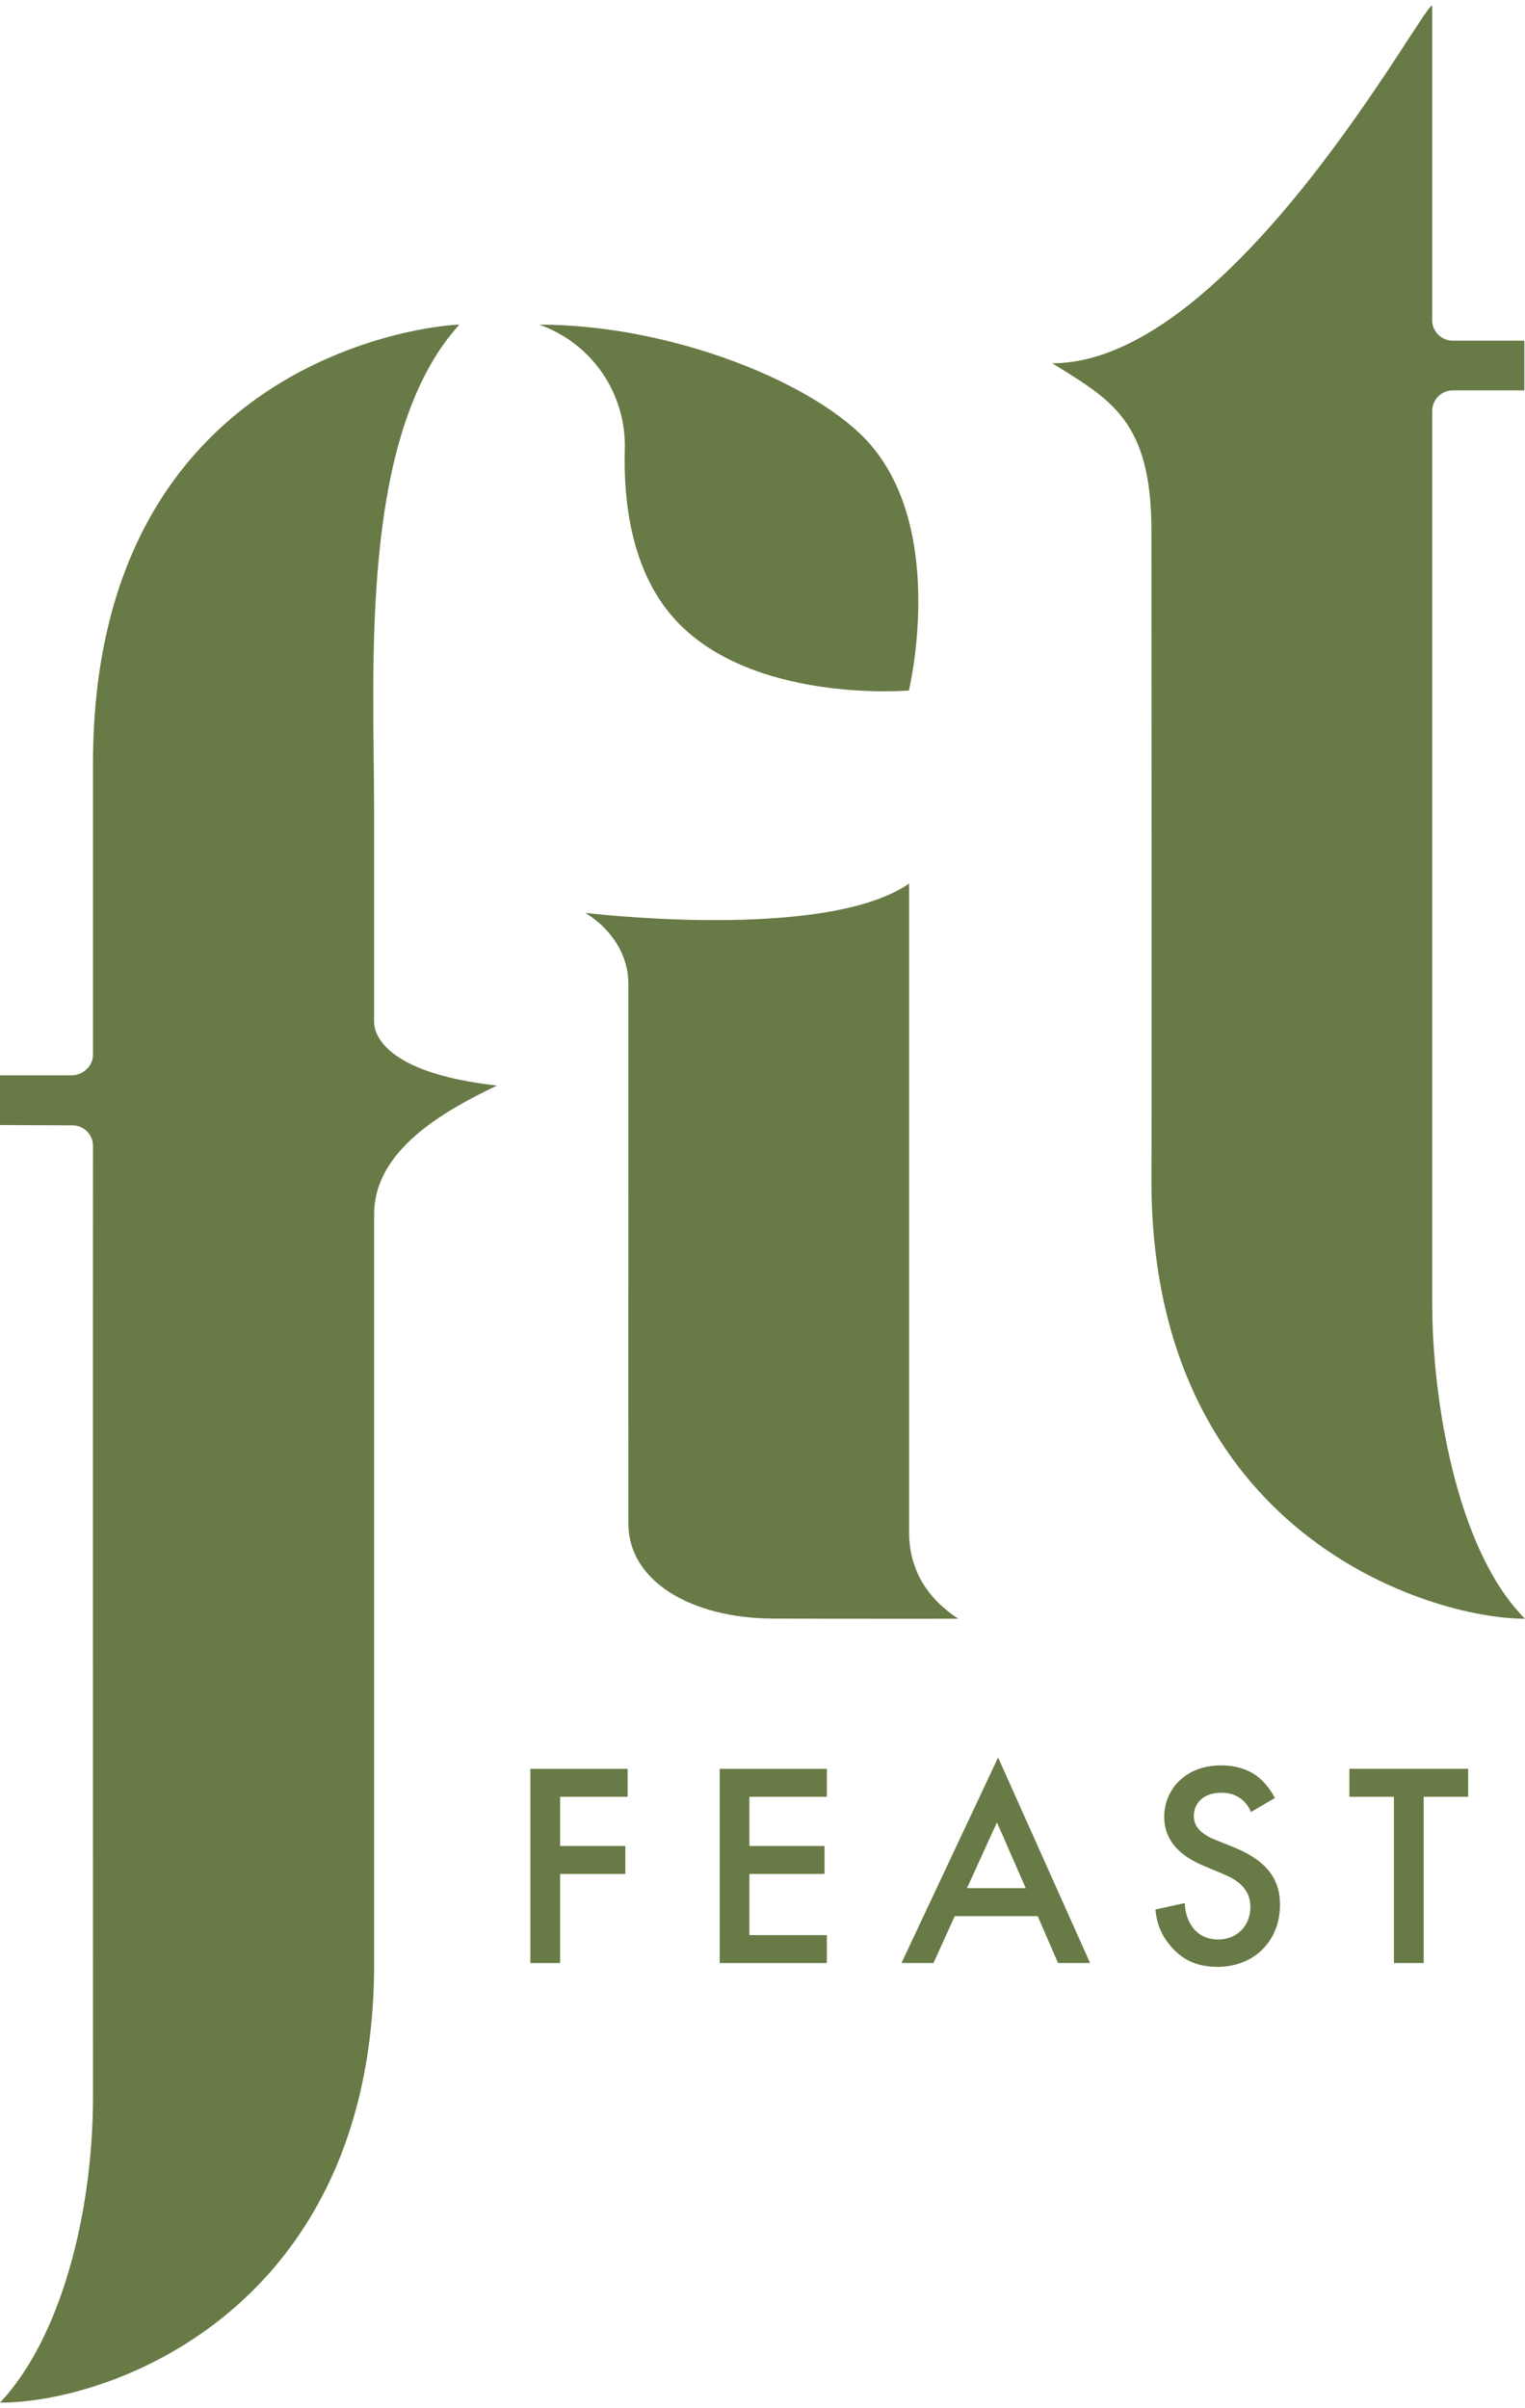
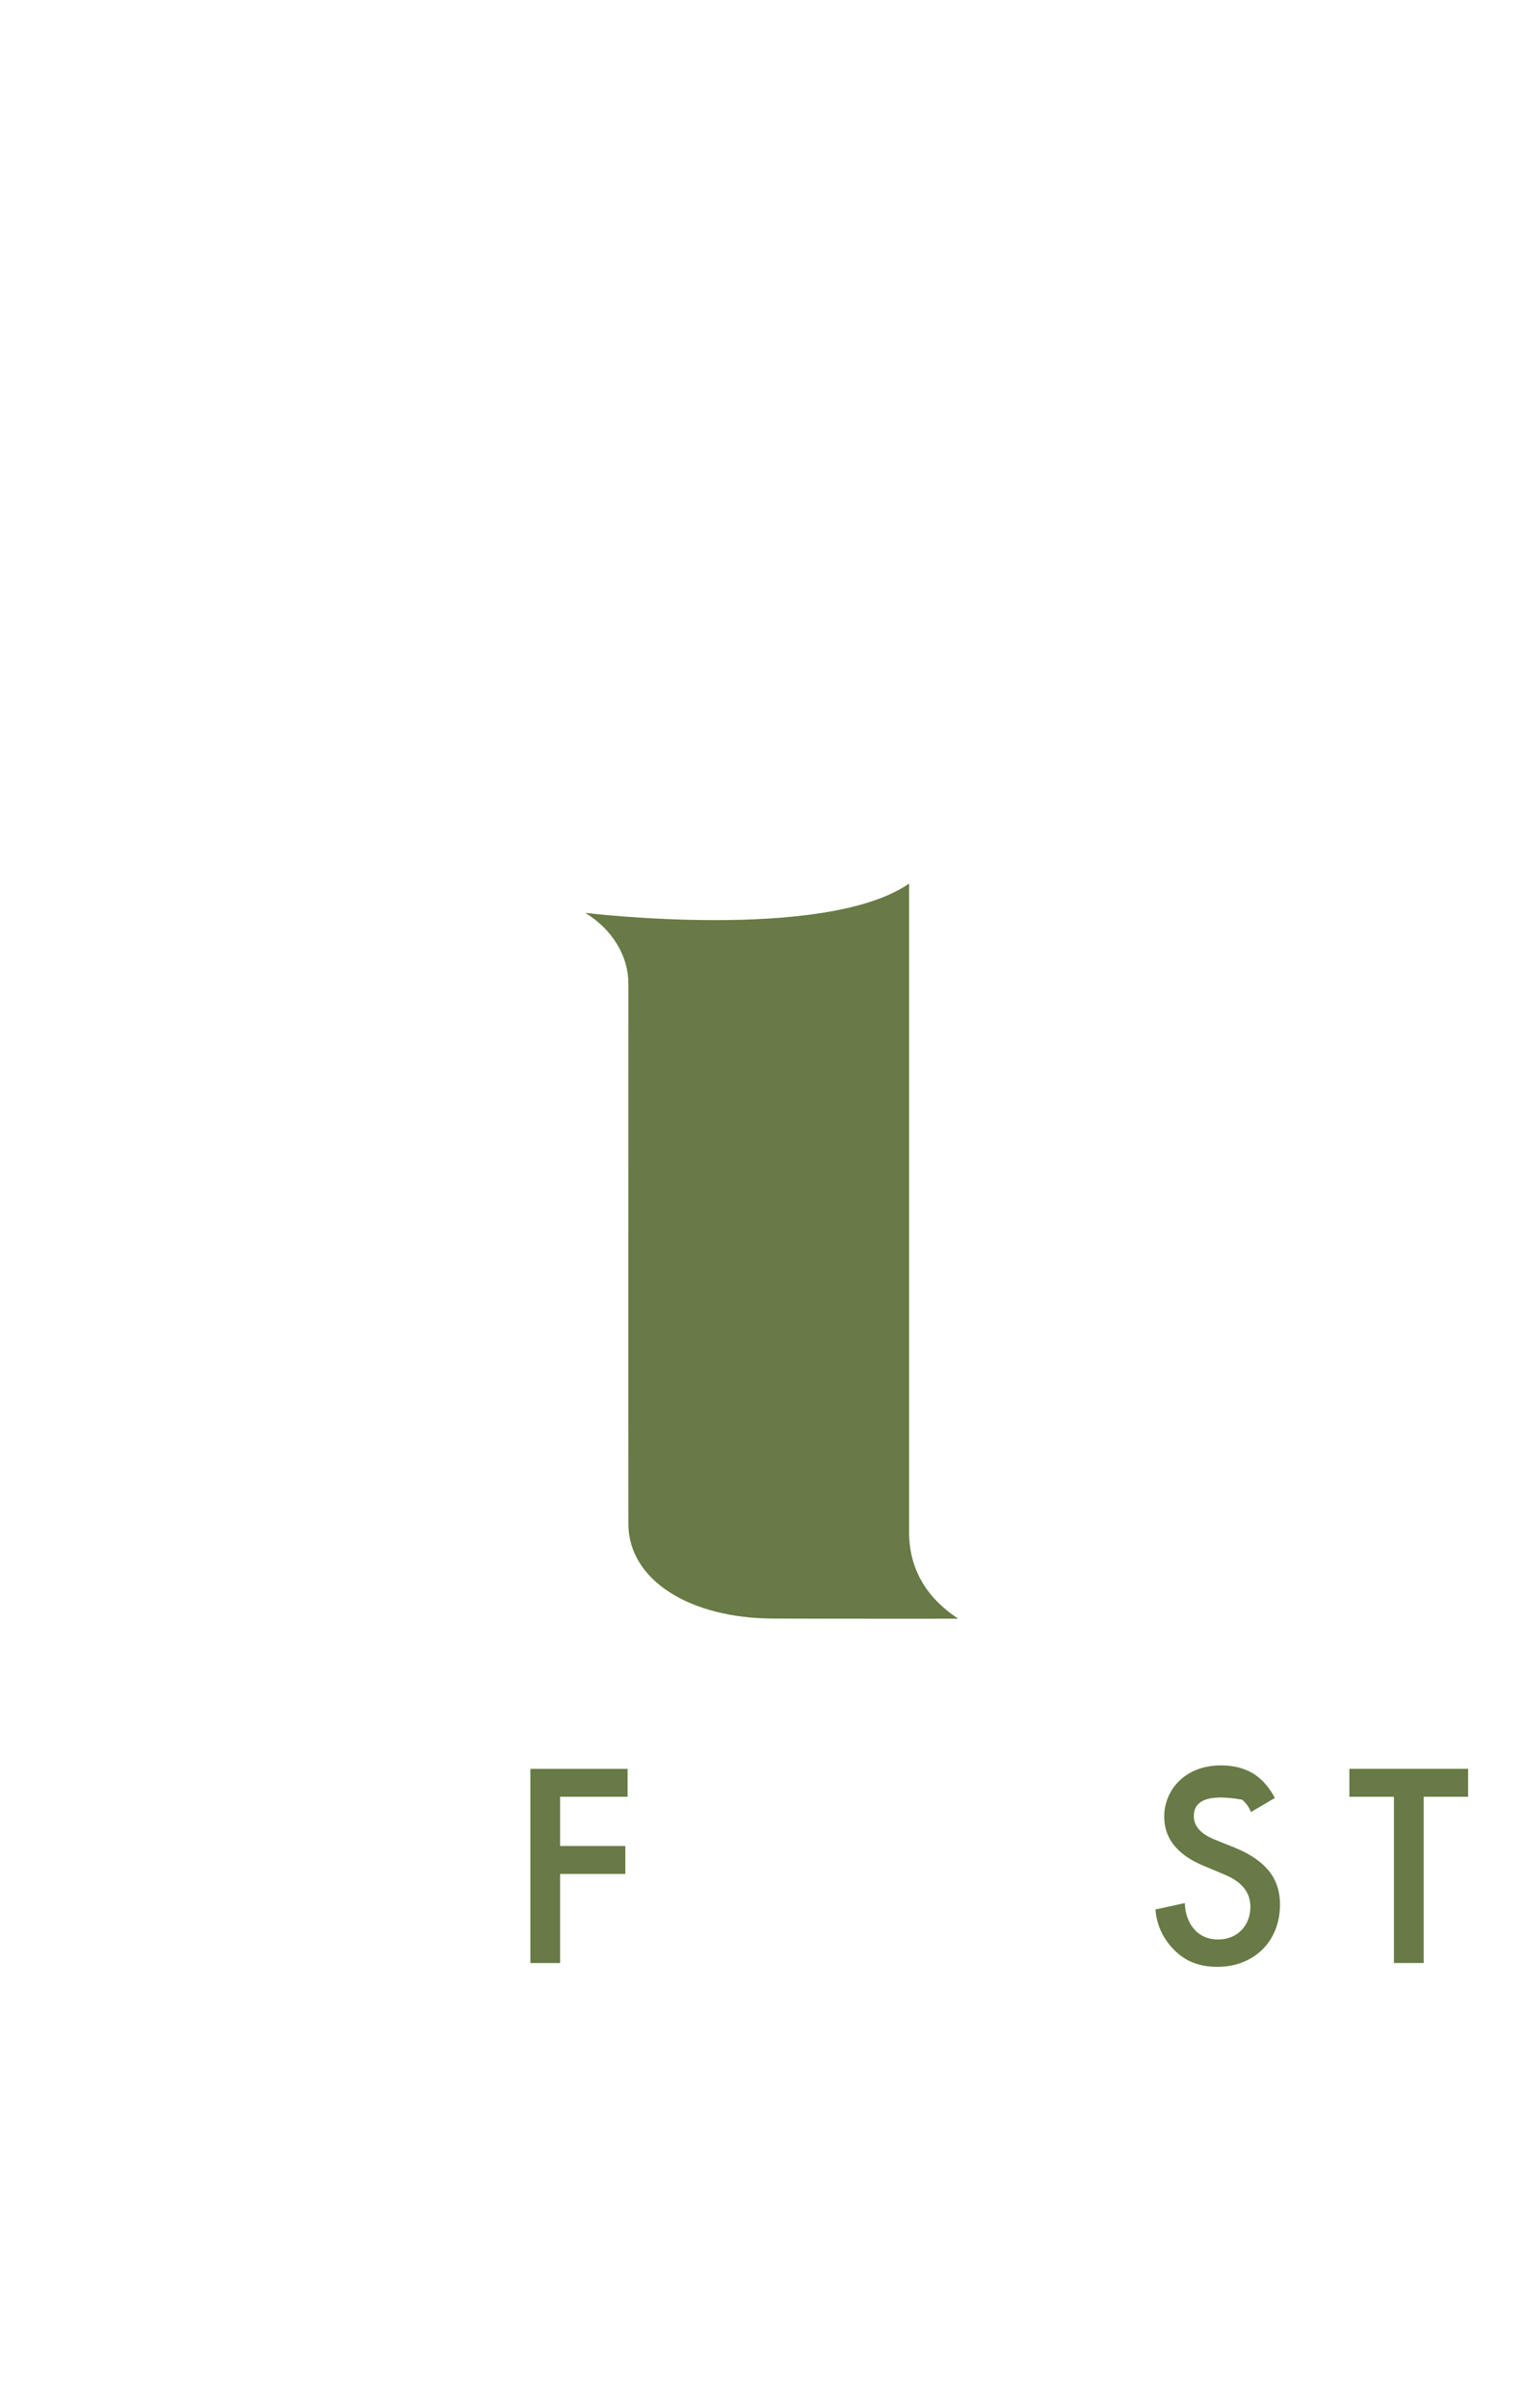
<svg xmlns="http://www.w3.org/2000/svg" width="57" height="90" viewBox="0 0 57 90" fill="none">
-   <path d="M32.549 16.632C30.58 14.343 25.137 12.132 20.151 12.132C20.151 12.132 20.153 12.132 20.158 12.134C22.126 12.827 23.413 14.714 23.354 16.8C23.299 18.747 23.596 21.253 25.116 23.022C27.956 26.324 33.972 25.806 33.972 25.806C33.972 25.806 35.386 19.934 32.547 16.632H32.549Z" fill="#687A45" />
  <path d="M23.458 67.149H20.935V68.988H23.373V70.033H20.935V73.363H19.824V66.106H23.458V67.151V67.149Z" fill="#687A45" />
-   <path d="M30.905 67.149H28.01V68.988H30.818V70.033H28.01V72.318H30.905V73.363H26.9V66.106H30.905V67.151V67.149Z" fill="#687A45" />
-   <path d="M38.786 71.61H35.685L34.891 73.362H33.694L37.306 65.681L40.744 73.362H39.546L38.786 71.61ZM38.34 70.565L37.263 68.106L36.142 70.565H38.34Z" fill="#687A45" />
-   <path d="M46.756 67.716C46.69 67.552 46.592 67.399 46.429 67.259C46.199 67.074 45.961 66.998 45.645 66.998C44.97 66.998 44.621 67.401 44.621 67.868C44.621 68.087 44.698 68.467 45.405 68.75L46.133 69.043C47.471 69.587 47.843 70.349 47.843 71.175C47.843 72.557 46.864 73.505 45.503 73.505C44.666 73.505 44.165 73.188 43.795 72.776C43.405 72.341 43.228 71.861 43.186 71.362L44.286 71.122C44.286 71.481 44.415 71.818 44.592 72.048C44.798 72.309 45.103 72.483 45.539 72.483C46.212 72.483 46.736 71.995 46.736 71.264C46.736 70.534 46.169 70.219 45.692 70.024L44.995 69.731C44.396 69.48 43.515 68.981 43.515 67.892C43.515 66.913 44.275 65.976 45.636 65.976C46.42 65.976 46.866 66.269 47.093 66.467C47.289 66.641 47.497 66.892 47.65 67.195L46.758 67.718L46.756 67.716Z" fill="#687A45" />
+   <path d="M46.756 67.716C46.69 67.552 46.592 67.399 46.429 67.259C44.97 66.998 44.621 67.401 44.621 67.868C44.621 68.087 44.698 68.467 45.405 68.75L46.133 69.043C47.471 69.587 47.843 70.349 47.843 71.175C47.843 72.557 46.864 73.505 45.503 73.505C44.666 73.505 44.165 73.188 43.795 72.776C43.405 72.341 43.228 71.861 43.186 71.362L44.286 71.122C44.286 71.481 44.415 71.818 44.592 72.048C44.798 72.309 45.103 72.483 45.539 72.483C46.212 72.483 46.736 71.995 46.736 71.264C46.736 70.534 46.169 70.219 45.692 70.024L44.995 69.731C44.396 69.48 43.515 68.981 43.515 67.892C43.515 66.913 44.275 65.976 45.636 65.976C46.42 65.976 46.866 66.269 47.093 66.467C47.289 66.641 47.497 66.892 47.65 67.195L46.758 67.718L46.756 67.716Z" fill="#687A45" />
  <path d="M53.212 67.149V73.362H52.101V67.149H50.436V66.104H54.874V67.149H53.21H53.212Z" fill="#687A45" />
-   <path d="M13.982 38.2V30.293C13.982 24.993 13.409 16.269 17.169 12.132C16.127 12.149 3.476 13.381 3.476 28.548V39.419C3.476 39.845 3.098 40.187 2.672 40.187H0V42.045L2.708 42.056C3.134 42.056 3.478 42.4 3.476 42.825C3.47 44.991 3.476 78.357 3.476 78.357C3.476 82.8 2.232 87.434 0 89.791C4.194 89.791 13.984 86.251 13.984 73.375V45.369C13.99 42.963 16.628 41.504 18.573 40.57C14.243 40.083 13.984 38.554 13.984 38.2H13.982Z" fill="#687A45" />
-   <path d="M56.975 12.731H54.301C53.874 12.731 53.53 12.389 53.53 11.962V0.21C53.229 0.087 46.04 13.576 39.33 13.576C41.493 14.927 43.037 15.697 43.037 19.83C43.037 23.105 43.052 42.553 43.037 44.08C43.022 57.329 53.439 60.495 57 60.495C54.38 57.875 53.534 52.115 53.532 48.767C53.528 40.709 53.534 17.356 53.532 15.36C53.532 14.933 53.878 14.589 54.303 14.589H56.975V12.731Z" fill="#687A45" />
  <path d="M23.488 36.724C23.488 36.724 23.483 54.575 23.488 56.955C23.492 59.056 25.788 60.476 28.886 60.489C30.999 60.499 35.815 60.495 35.815 60.495C34.649 59.727 33.965 58.646 33.98 57.218V33.02C30.827 35.203 21.874 34.116 21.876 34.116C22.899 34.736 23.485 35.749 23.485 36.724H23.488Z" fill="#687A45" />
</svg>